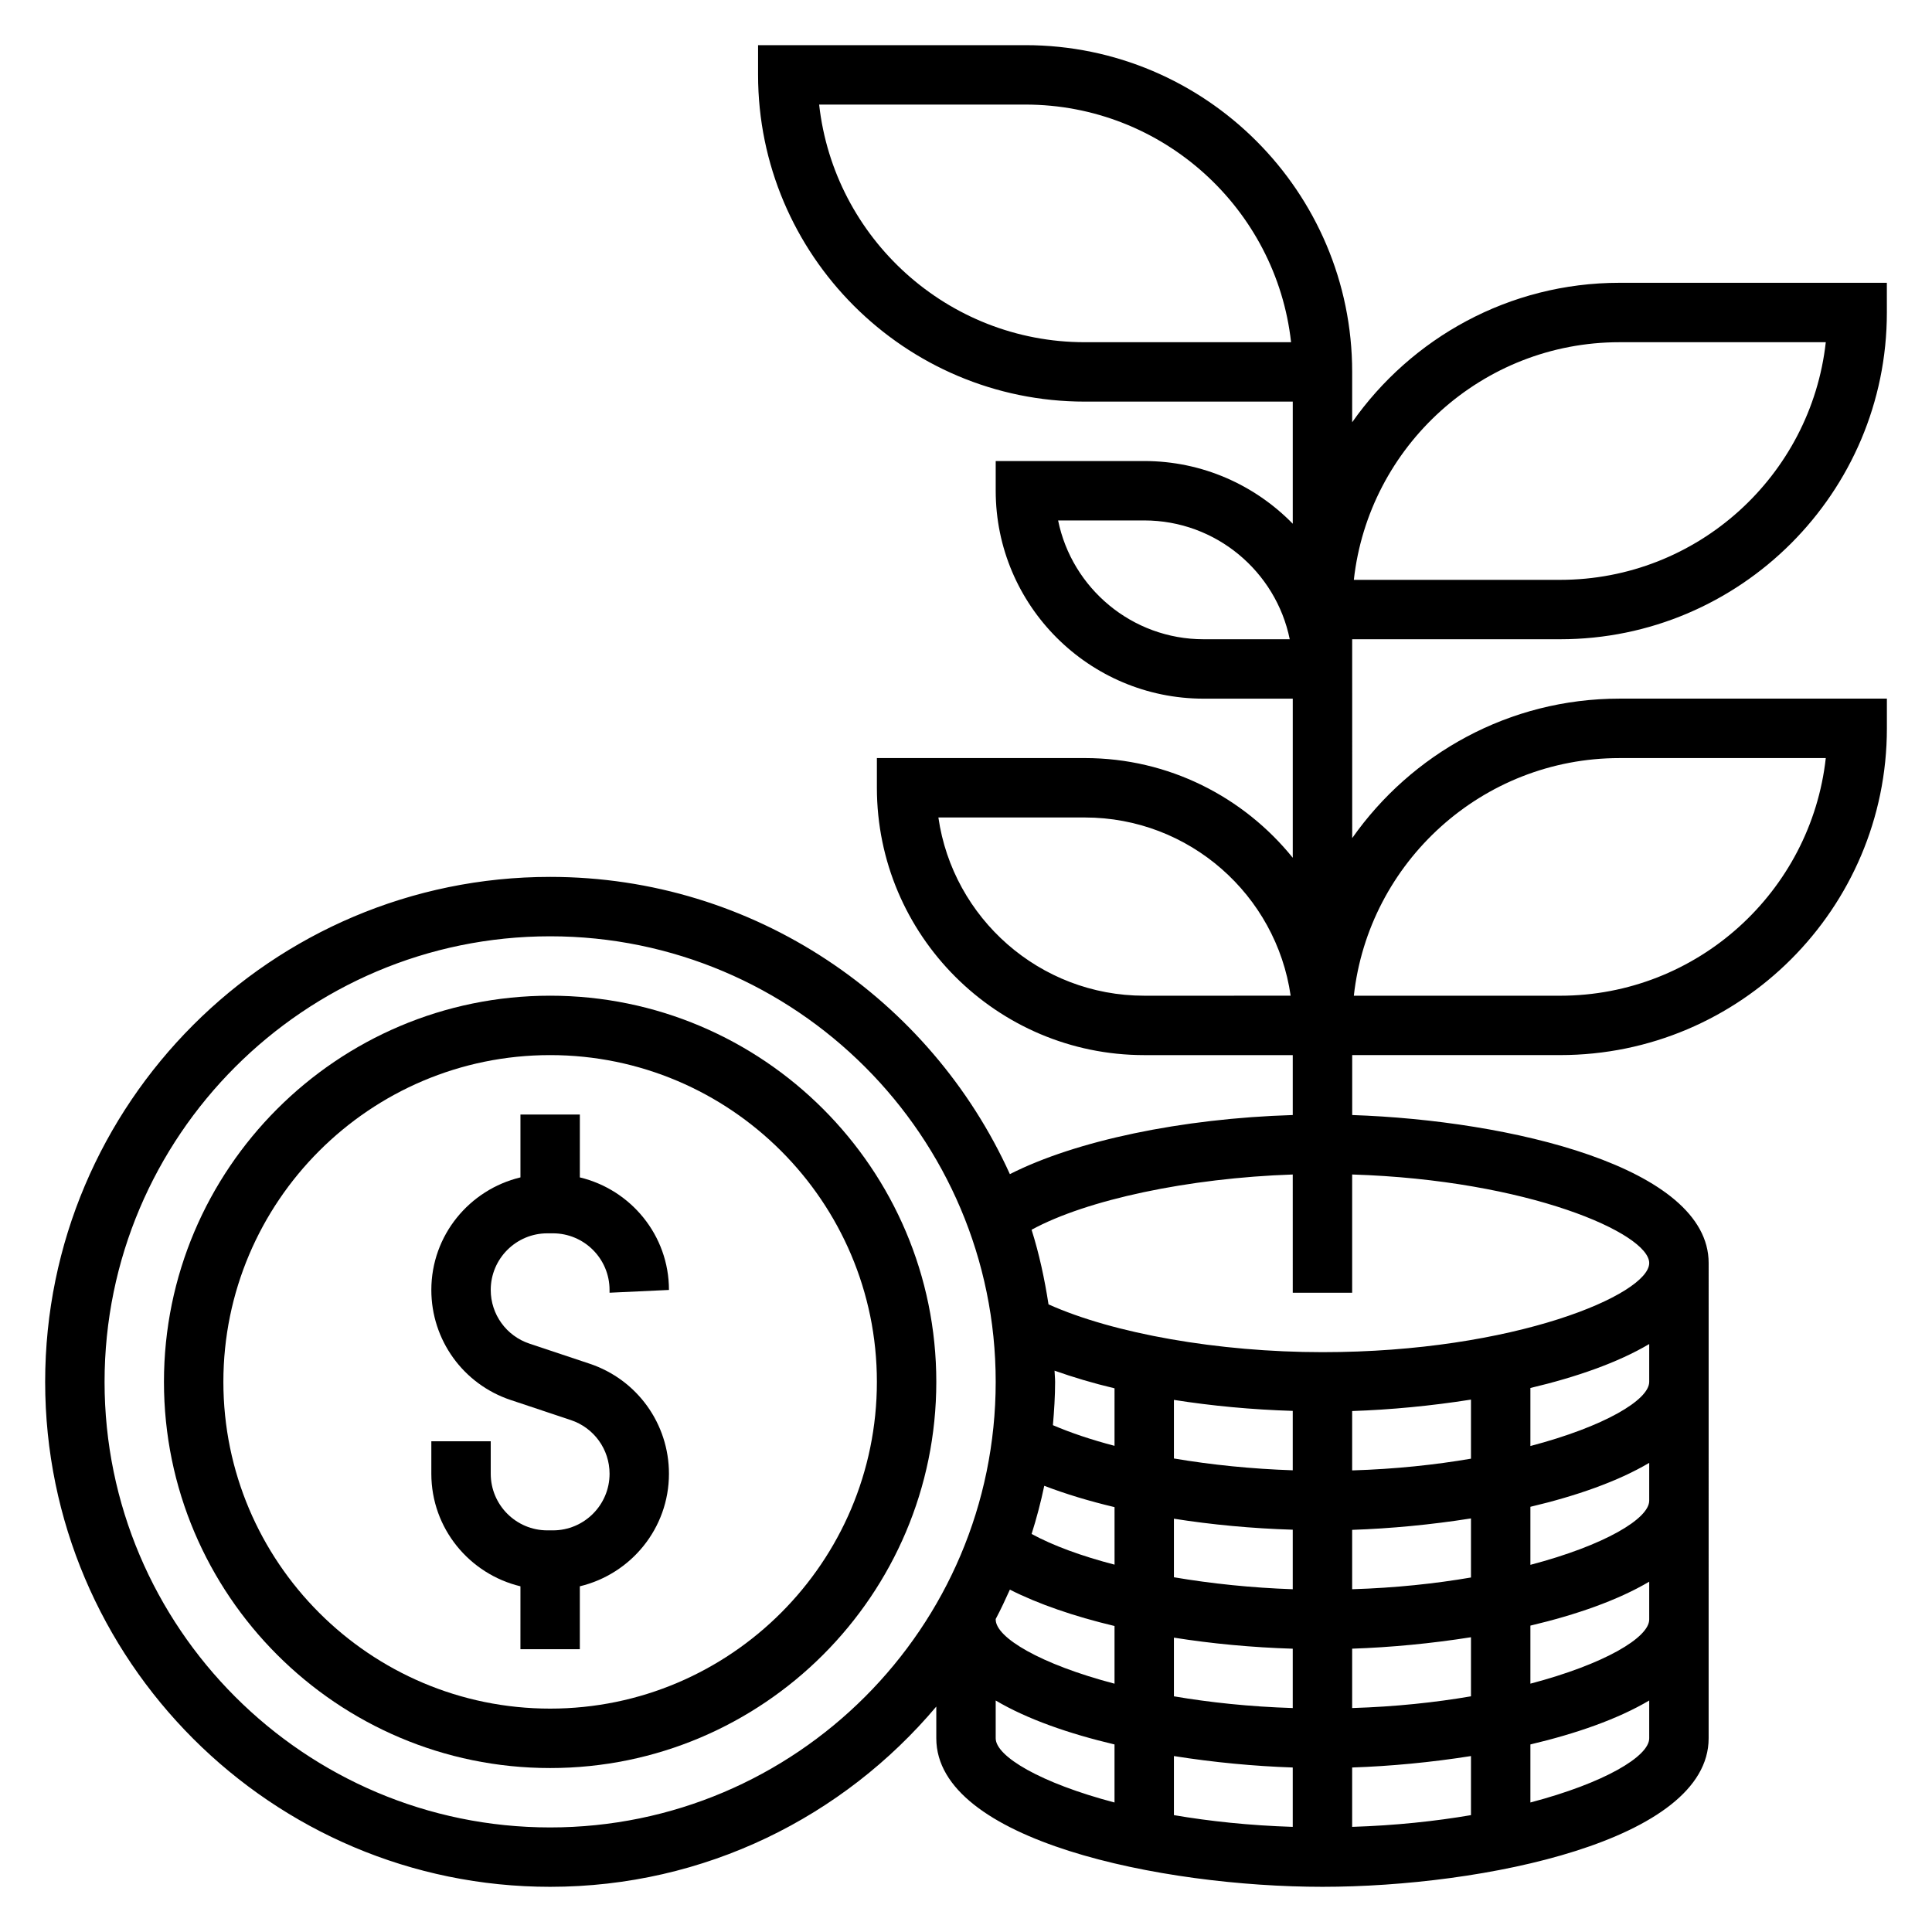
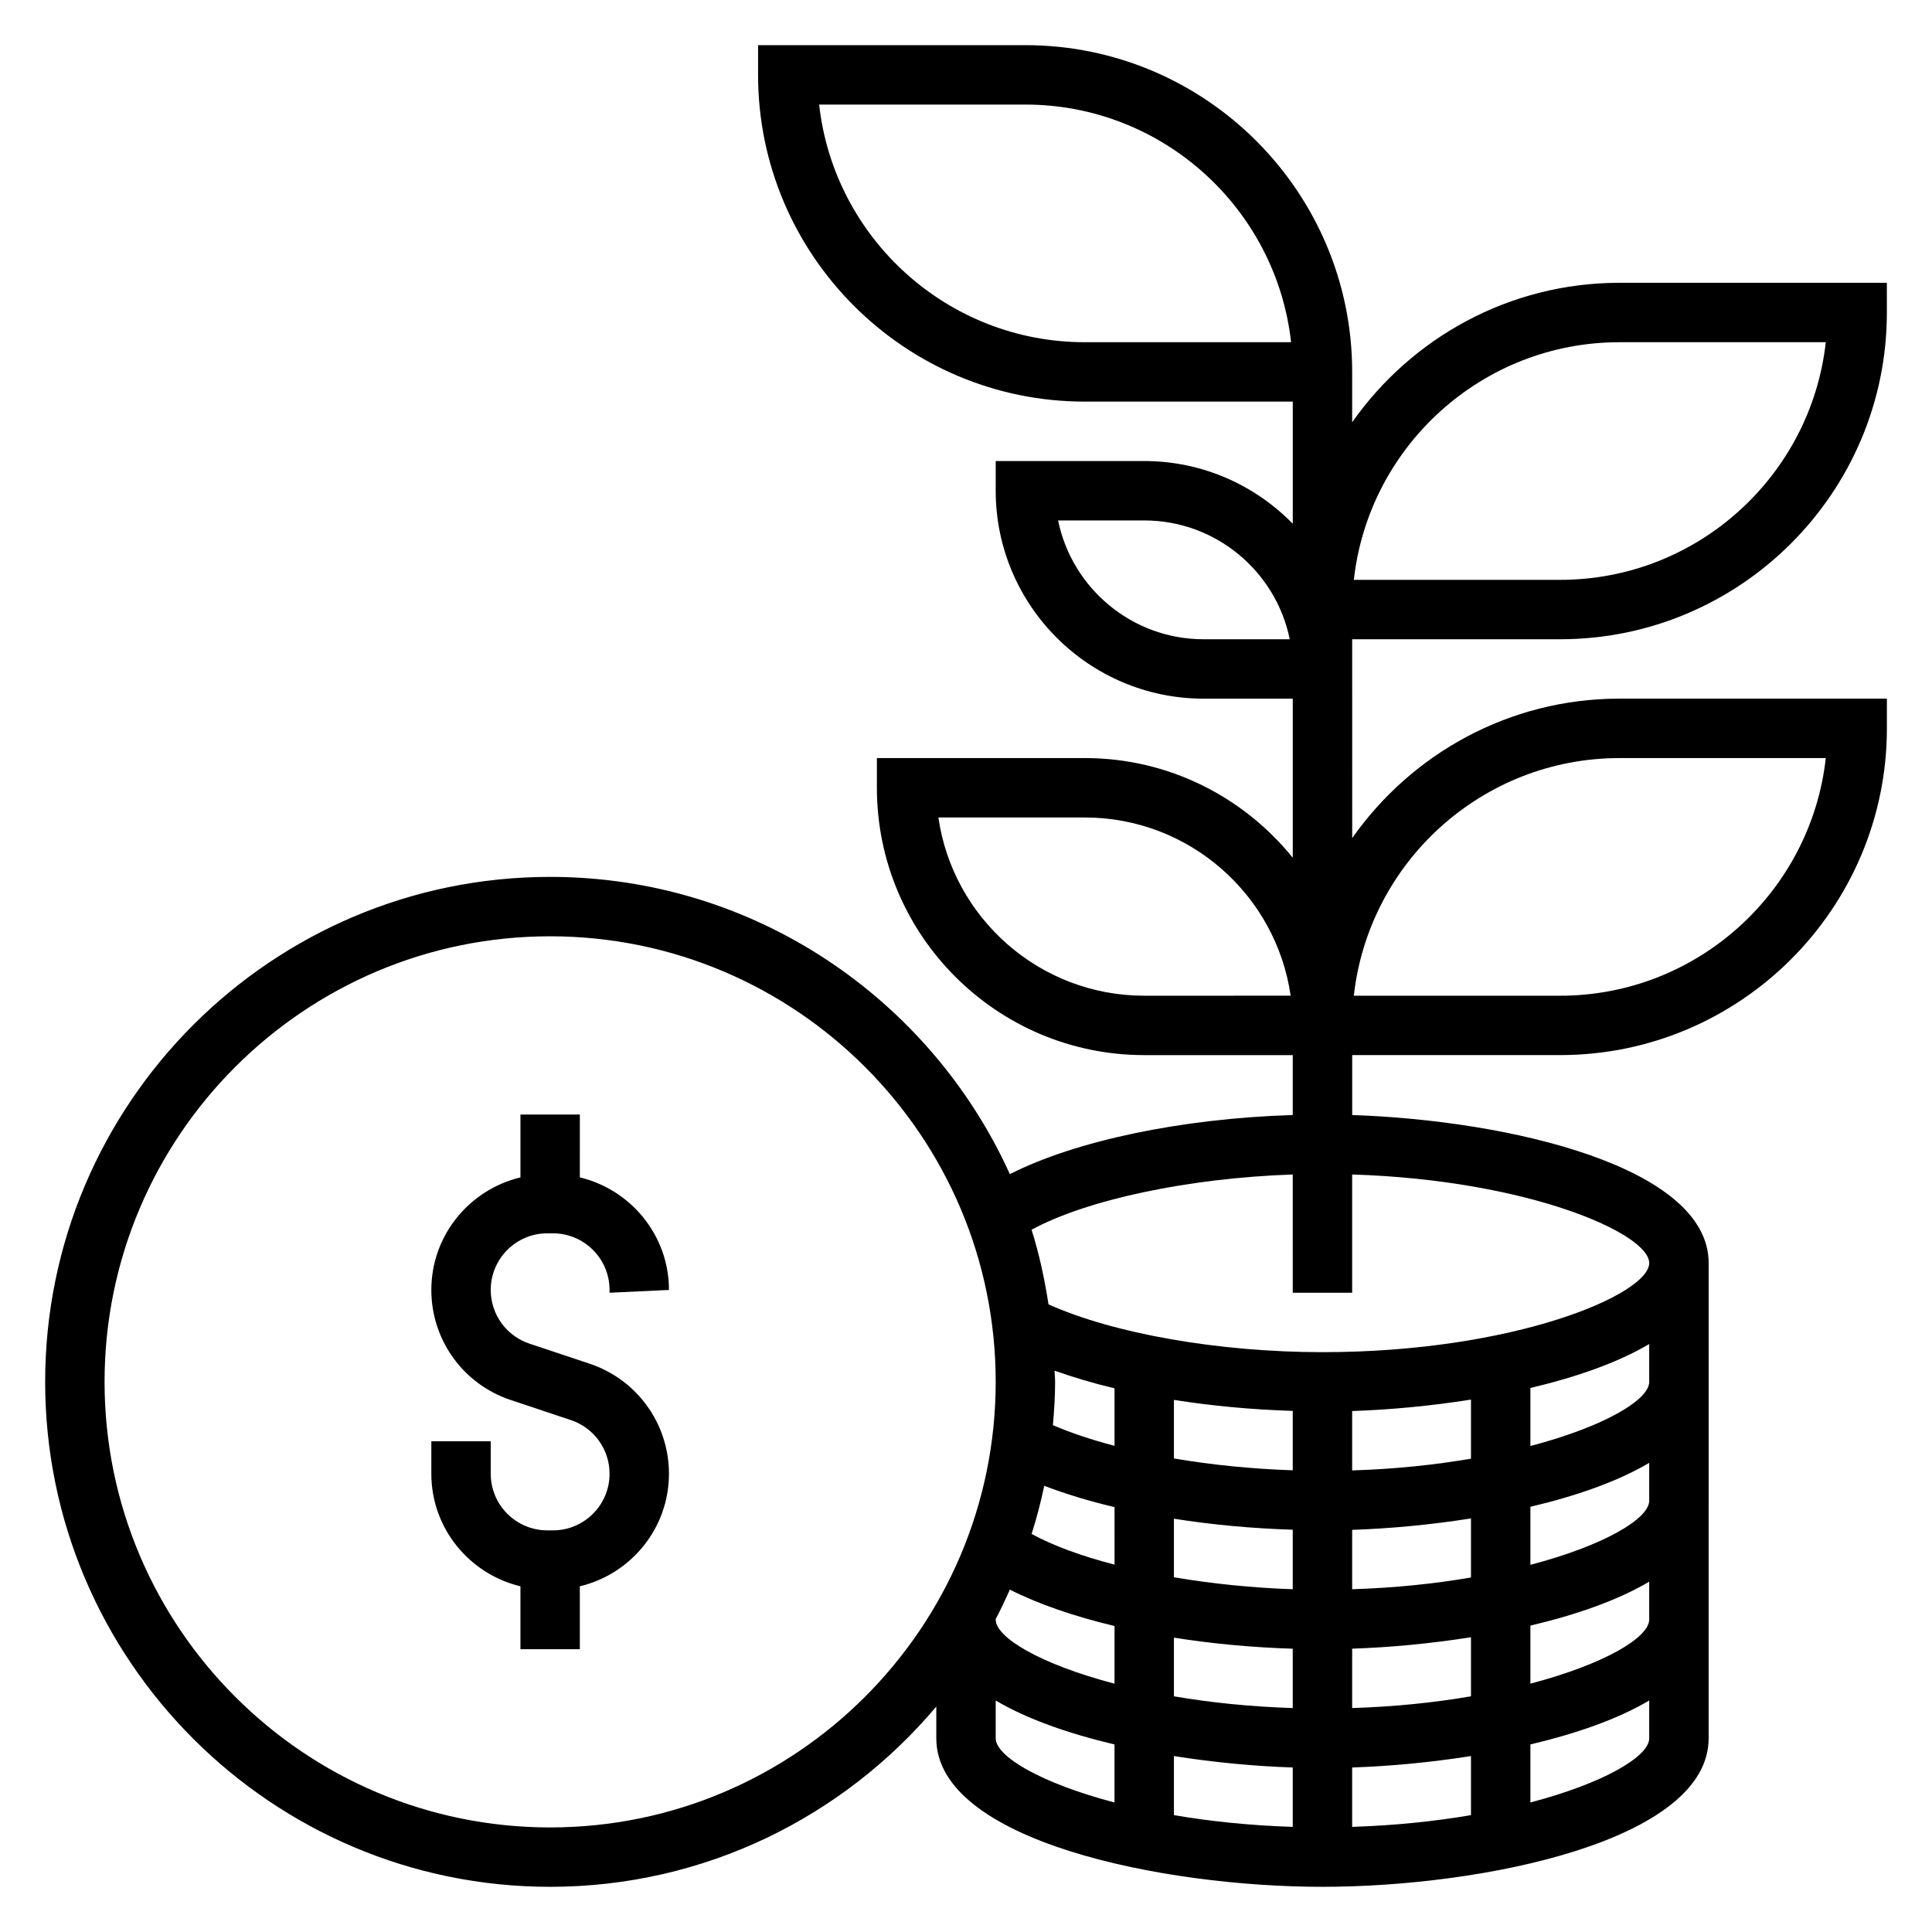
<svg xmlns="http://www.w3.org/2000/svg" fill="#000000" width="800px" height="800px" version="1.1" viewBox="144 144 512 512">
  <g>
    <path d="m321.28 485.85c0-14.492-10.109-26.59-23.617-29.828l0.004-16.664h-15.742v16.664c-13.508 3.234-23.617 15.336-23.617 29.828 0 13.258 8.445 24.969 21.027 29.164l15.941 5.32c6.141 2.047 10.266 7.762 10.266 14.234-0.004 8.266-6.727 14.996-15 14.996h-1.488c-8.281 0-15.004-6.731-15.004-15.004v-8.613h-15.742v8.613c0 14.492 10.109 26.59 23.617 29.828l-0.004 16.664h15.742v-16.664c13.508-3.234 23.617-15.336 23.617-29.828 0-13.258-8.445-24.969-21.027-29.164l-15.941-5.32c-6.144-2.043-10.262-7.766-10.262-14.227 0-8.273 6.723-15.004 14.996-15.004h1.488c8.281 0 15.004 6.731 15.004 15.004v0.738z" />
-     <path d="m289.79 407.87c-56.426 0-102.34 45.91-102.34 102.34s45.91 102.34 102.34 102.34c56.426 0 102.34-45.91 102.34-102.34s-45.906-102.34-102.34-102.34zm0 188.93c-47.742 0-86.594-38.848-86.594-86.594 0-47.742 38.848-86.594 86.594-86.594 47.742 0 86.594 38.848 86.594 86.594 0 47.742-38.848 86.594-86.594 86.594z" />
    <path d="m502.34 321.28v-7.871h55.105c47.742 0 86.594-38.848 86.594-86.594l-0.004-7.871h-70.848c-29.285 0-55.168 14.648-70.848 36.961v-13.344c0-47.742-38.848-86.594-86.594-86.594h-70.848v7.871c0 47.742 38.848 86.594 86.594 86.594h55.105v32.363c-10.016-10.242-23.949-16.617-39.363-16.617h-39.359v7.871c0 30.387 24.727 55.105 55.105 55.105h23.617v42.164c-13-16.094-32.859-26.422-55.105-26.422h-55.105v7.871c0 39.062 31.781 70.848 70.848 70.848h39.359v15.879c-29.535 0.906-57.551 6.824-74.965 15.664-21.043-46.379-67.676-78.773-121.84-78.773-73.793 0-133.82 60.031-133.82 133.82s60.031 133.82 133.82 133.82c41.027 0 77.77-18.602 102.34-47.766v8.406c0 27.152 59.844 39.359 102.34 39.359 42.492 0 102.34-12.211 102.34-39.359l0.004-125.95c0-25.512-52.828-37.824-94.465-39.219v-15.887h55.105c47.742 0 86.594-38.848 86.594-86.594v-7.871h-70.848c-29.285 0-55.168 14.648-70.848 36.961l-0.004-36.961zm70.848-86.59h54.664c-3.93 35.375-34 62.977-70.406 62.977h-54.664c3.926-35.379 33.996-62.977 70.406-62.977zm-141.7 0c-36.406 0-66.48-27.598-70.406-62.977h54.66c36.406 0 66.48 27.598 70.406 62.977zm31.488 78.719c-19.012 0-34.914-13.547-38.566-31.488h22.82c19.012 0 34.914 13.547 38.566 31.488zm-15.746 94.465c-27.719 0-50.711-20.562-54.547-47.23l38.805-0.004c27.719 0 50.711 20.562 54.547 47.23zm39.359 157.29c-10.824-0.371-21.547-1.48-31.488-3.172v-15.516c10.035 1.582 20.656 2.582 31.488 2.914zm-47.23-6.516c-8.754-2.273-16.297-5.039-21.973-8.133 1.324-4.172 2.441-8.43 3.352-12.762 5.613 2.148 11.863 4.047 18.625 5.652l0.004 15.242zm-31.488 14.406c1.355-2.535 2.566-5.156 3.754-7.785 7.512 3.809 16.996 7.078 27.734 9.637v15.289c-19.664-5.164-31.488-12.234-31.488-17.004zm47.23 4.941c9.996 1.582 20.641 2.598 31.488 2.93v15.727c-11.477-0.363-22.035-1.496-31.488-3.109zm31.488 34.41v15.734c-11.477-0.363-22.035-1.496-31.488-3.109v-15.656c10.551 1.676 21.344 2.691 31.488 3.031zm15.746 0c10.148-0.34 20.941-1.363 31.488-3.031v15.656c-9.453 1.613-20.012 2.746-31.488 3.109zm0-15.754v-15.734c10.148-0.34 20.941-1.363 31.488-3.031v15.656c-9.457 1.621-20.012 2.758-31.488 3.109zm0-31.488v-15.734c10.148-0.34 20.941-1.363 31.488-3.031v15.656c-9.457 1.621-20.012 2.758-31.488 3.109zm0-31.488v-15.734c10.148-0.34 20.941-1.363 31.488-3.031v15.656c-9.457 1.621-20.012 2.758-31.488 3.109zm-15.746-0.031c-10.855-0.363-21.539-1.441-31.488-3.133v-15.523c10.035 1.582 20.664 2.582 31.488 2.914zm-47.23-6.484c-6.07-1.59-11.562-3.426-16.328-5.473 0.324-3.785 0.582-7.606 0.582-11.477 0-1-0.125-1.977-0.148-2.969 4.902 1.738 10.195 3.32 15.895 4.676zm-149.57 101.13c-65.109 0-118.08-52.973-118.08-118.08s52.973-118.08 118.08-118.08 118.08 52.973 118.08 118.08c-0.004 65.109-52.977 118.08-118.09 118.08zm118.08-23.617v-10.02c8.352 4.945 19.391 8.785 31.488 11.645v15.383c-19.664-5.176-31.488-12.246-31.488-17.008zm141.7 17.004v-15.383c12.098-2.859 23.137-6.699 31.488-11.645v10.023c0 4.762-11.824 11.832-31.488 17.004zm0-31.488v-15.383c12.098-2.859 23.137-6.699 31.488-11.645v10.023c0 4.762-11.824 11.832-31.488 17.004zm0-31.488v-15.383c12.098-2.859 23.137-6.699 31.488-11.645v10.023c0 4.762-11.824 11.832-31.488 17.004zm0-31.488v-15.383c12.098-2.859 23.137-6.699 31.488-11.645v10.023c0 4.762-11.824 11.832-31.488 17.004zm31.488-48.492c0 8.297-35.707 23.617-86.594 23.617-27.605 0-55.418-4.945-72.598-12.668-1.047-6.754-2.465-13.391-4.488-19.773 14.602-7.965 41.613-13.707 69.211-14.641l0.004 31.336h15.742v-31.34c46.645 1.465 78.723 15.613 78.723 23.469zm-7.871-133.82h54.664c-3.93 35.375-34 62.977-70.406 62.977h-54.664c3.926-35.379 33.996-62.977 70.406-62.977z" />
  </g>
</svg>